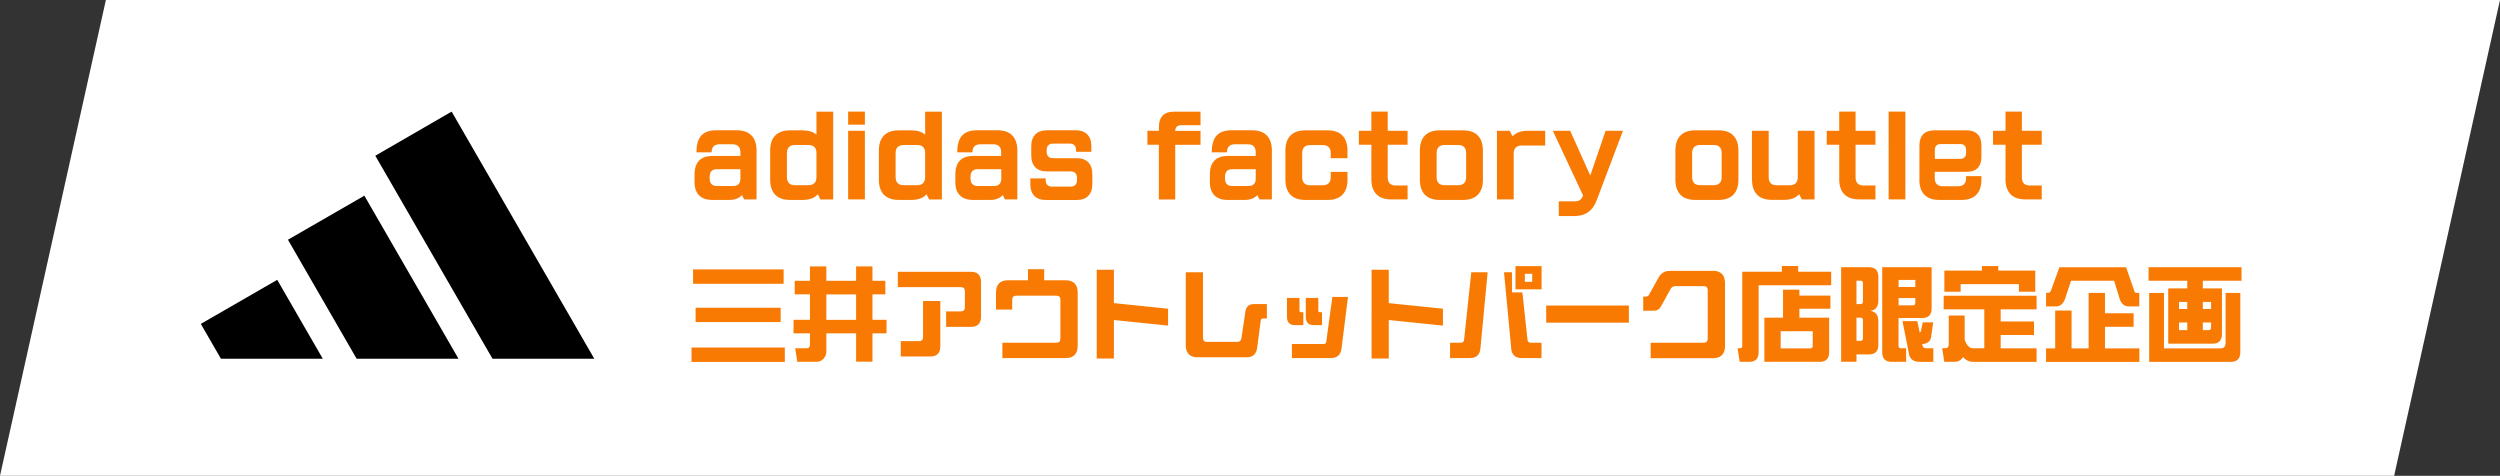
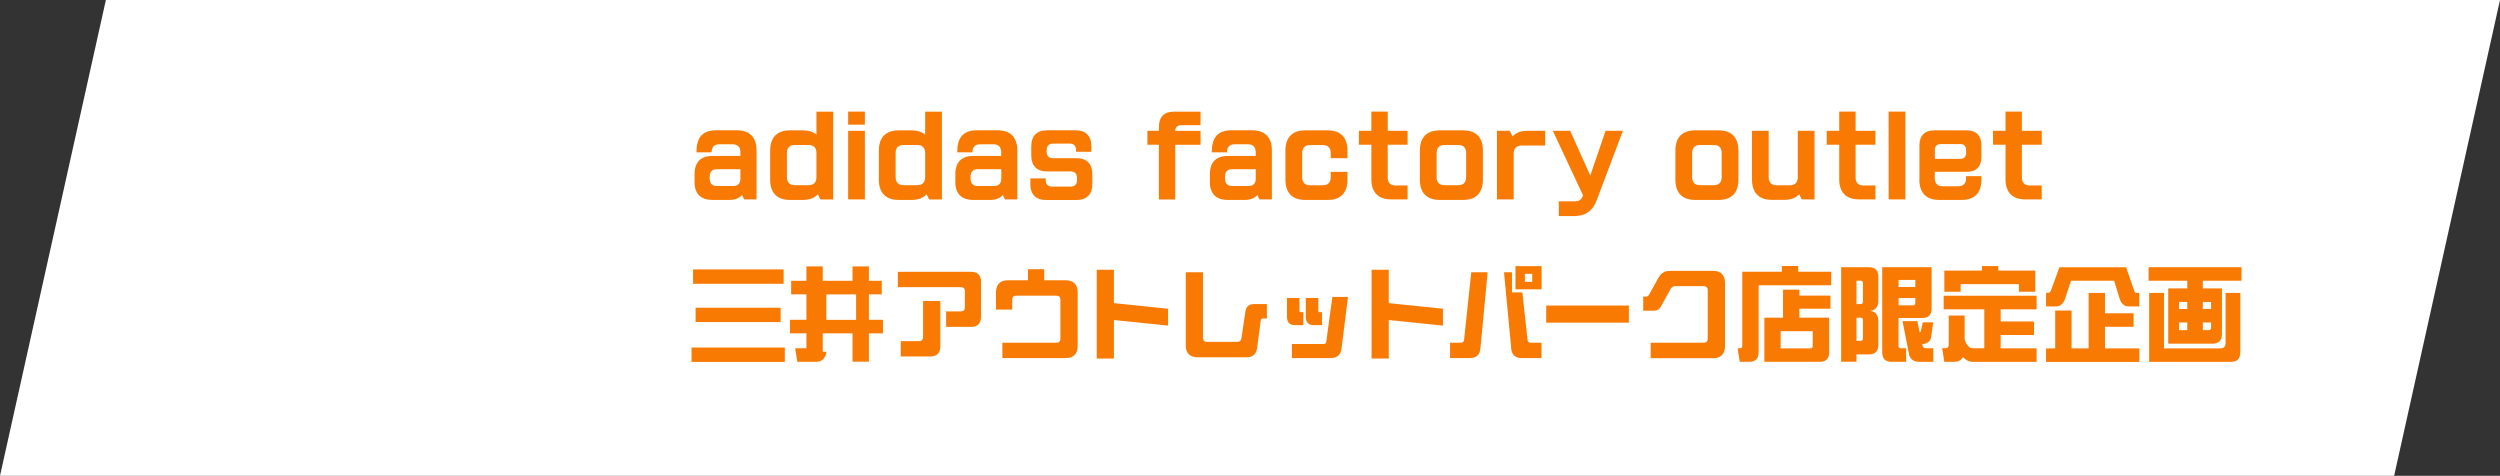
<svg xmlns="http://www.w3.org/2000/svg" viewBox="0 0 336 63.95">
  <rect x="0" y="0" width="336" height="63.95" fill="#333333" stroke="none" />
  <path d="M336 0H14.23L0 63.95h321.77L336 0z" style="fill:#fff" />
-   <path d="M79.87 48.21 60.7 15l-10.26 5.93 15.75 27.28h13.68zm-18.25 0L48.97 26.3 38.7 32.22l9.23 15.99h13.69zm-18.24 0-6.12-10.6-10.27 5.92 2.7 4.68h13.69z" />
-   <path d="M93.35 24.43V23.4c0-1.59.83-2.44 2.38-2.44h3.78v-.49c0-.71-.37-1.08-1.06-1.08H96.7c-.69 0-1.06.38-1.06 1.08H93.6c0-1.99.81-2.96 2.65-2.96h2.78c1.72 0 2.65.95 2.65 2.71v6.58h-1.67l-.28-.58c-.4.43-.97.65-1.68.65h-2.33c-1.55 0-2.38-.85-2.38-2.44Zm5.21.57c.61 0 .95-.35.95-.98v-1.28h-3.18c-.61 0-.95.35-.95.98v.3c0 .62.34.98.95.98h2.22Zm4.95-.84v-3.93c0-1.76.93-2.71 2.65-2.71h1.72c.79 0 1.42.2 1.85.58v-3.09h2.25v11.8h-1.72l-.34-.71c-.45.52-1.12.77-2.04.77h-1.72c-1.72 0-2.65-.95-2.65-2.71Zm5.16.73c.69 0 1.06-.38 1.06-1.09v-3.23c0-.71-.37-1.08-1.06-1.08h-1.85c-.69 0-1.06.38-1.06 1.08v3.23c0 .71.37 1.09 1.06 1.09h1.85Zm5.32-9.89h2.25v1.76h-2.25V15Zm0 2.58h2.25v9.22h-2.25v-9.22Zm4.13 6.58v-3.93c0-1.76.93-2.71 2.65-2.71h1.72c.79 0 1.42.2 1.85.58v-3.09h2.25v11.8h-1.72l-.34-.71c-.45.52-1.12.77-2.04.77h-1.72c-1.72 0-2.65-.95-2.65-2.71Zm5.16.73c.69 0 1.06-.38 1.06-1.09v-3.23c0-.71-.37-1.08-1.06-1.08h-1.85c-.69 0-1.06.38-1.06 1.08v3.23c0 .71.37 1.09 1.06 1.09h1.85Zm5.12-.46V23.4c0-1.59.83-2.44 2.38-2.44h3.78v-.49c0-.71-.37-1.08-1.06-1.08h-1.75c-.69 0-1.06.38-1.06 1.08h-2.04c0-1.99.81-2.96 2.65-2.96h2.78c1.72 0 2.65.95 2.65 2.71v6.58h-1.67l-.28-.58c-.4.43-.97.65-1.68.65h-2.33c-1.55 0-2.38-.85-2.38-2.44Zm5.22.57c.61 0 .95-.35.95-.98v-1.28h-3.18c-.61 0-.95.35-.95.98v.3c0 .62.34.98.95.98h2.22Zm4.86-.3v-.72h2.06v.23c0 .56.3.87.85.87h2.51c.54 0 .85-.31.85-.87v-.3c0-.56-.3-.87-.85-.87h-3.18c-1.38 0-2.12-.76-2.12-2.17v-1.19c0-1.41.74-2.17 2.12-2.17h3.84c1.38 0 2.12.76 2.12 2.17v.72h-2.06v-.23c0-.56-.3-.87-.85-.87h-2.25c-.54 0-.85.31-.85.87v.22c0 .56.3.87.85.87h3.17c1.38 0 2.12.76 2.12 2.17v1.28c0 1.41-.74 2.17-2.12 2.17h-4.1c-1.38 0-2.12-.76-2.12-2.17Zm17.28-5.25h-1.55v-1.87h1.55v-.54c0-1.32.7-2.03 1.98-2.03h3.61v1.82h-2.61c-.5 0-.78.27-.79.76h3.4v1.87h-3.4v7.35h-2.2v-7.35Zm6.85 4.98V23.4c0-1.59.83-2.44 2.38-2.44h3.78v-.49c0-.71-.37-1.08-1.06-1.08h-1.75c-.69 0-1.06.38-1.06 1.08h-2.04c0-1.99.81-2.96 2.65-2.96h2.78c1.72 0 2.65.95 2.65 2.71v6.58h-1.67l-.28-.58c-.4.43-.97.65-1.68.65h-2.33c-1.55 0-2.38-.85-2.38-2.44Zm5.21.57c.61 0 .95-.35.95-.98v-1.28h-3.18c-.61 0-.95.35-.95.98v.3c0 .62.34.98.95.98h2.22Zm4.94-.84v-3.93c0-1.76.93-2.71 2.65-2.71h3.04c1.72 0 2.65.95 2.65 2.71v1.03h-2.25v-.68c0-.71-.37-1.08-1.06-1.08h-1.72c-.69 0-1.06.38-1.06 1.08v3.23c0 .71.37 1.09 1.06 1.09h1.72c.69 0 1.06-.38 1.06-1.09v-.71h2.25v1.06c0 1.76-.93 2.71-2.65 2.71h-3.04c-1.72 0-2.65-.95-2.65-2.71Zm11.55-.07v-4.64h-1.68v-1.87h1.68V15h2.2v2.58h2.67v1.87h-2.67v4.4c0 .71.37 1.08 1.06 1.08h1.61v1.87h-2.22c-1.72 0-2.65-.95-2.65-2.71Zm6.52.07v-3.93c0-1.76.93-2.71 2.65-2.71h3.17c1.72 0 2.65.95 2.65 2.71v3.93c0 1.76-.93 2.71-2.65 2.71h-3.17c-1.72 0-2.65-.95-2.65-2.71Zm5.16.73c.69 0 1.06-.38 1.06-1.09v-3.23c0-.71-.37-1.08-1.06-1.08h-1.85c-.69 0-1.06.38-1.06 1.08v3.23c0 .71.37 1.09 1.06 1.09h1.85Zm5.2-7.31h1.72l.37.75c.44-.49 1.12-.75 2.01-.75h2.38v1.98h-3.17c-.69 0-1.06.38-1.06 1.08v6.16h-2.25v-9.22Zm8.3 9.48h2.24c.44 0 .74-.18.94-.6l.09-.2-4.06-8.68h2.33l2.7 6.01 2.06-6.01h2.33l-3.52 9.32c-.54 1.45-1.52 2.14-3.04 2.14h-2.06v-1.98Zm15.68-2.9v-3.93c0-1.76.93-2.71 2.65-2.71h3.17c1.72 0 2.65.95 2.65 2.71v3.93c0 1.76-.93 2.71-2.65 2.71h-3.17c-1.72 0-2.65-.95-2.65-2.71Zm5.16.73c.69 0 1.06-.38 1.06-1.09v-3.23c0-.71-.37-1.08-1.06-1.08h-1.85c-.69 0-1.06.38-1.06 1.08v3.23c0 .71.37 1.09 1.06 1.09h1.85Zm5.13-.73v-6.58h2.25v6.23c0 .71.37 1.09 1.06 1.09h1.79c.69 0 1.06-.38 1.06-1.09v-6.23h2.25v9.22h-1.72l-.34-.71c-.45.52-1.12.77-2.04.77h-1.65c-1.72 0-2.65-.95-2.65-2.71Zm11.73-.07v-4.64h-1.68v-1.87h1.68V15h2.2v2.58h2.67v1.87h-2.67v4.4c0 .71.37 1.08 1.06 1.08h1.61v1.87h-2.22c-1.72 0-2.65-.95-2.65-2.71Zm6.64-9.09h2.25v11.8h-2.25V15Zm4.14 9.16v-4.61c0-1.32.7-2.03 1.98-2.03h4.37c1.28 0 1.98.72 1.98 2.03v1.51c0 1.32-.67 2.03-1.96 2.03h-4.31v.85c0 .71.37 1.09 1.06 1.09h2.09c.69 0 1.06-.38 1.06-1.09v-.27h2.06v.49c0 1.76-.93 2.71-2.65 2.71h-3.04c-1.72 0-2.65-.95-2.65-2.71Zm5.48-2.81c.52 0 .79-.28.79-.81v-.37c0-.53-.28-.81-.79-.81h-2.62c-.52 0-.79.28-.79.81v1.18h3.41Zm6.09 2.74v-4.64h-1.68v-1.87h1.68V15h2.2v2.58h2.67v1.87h-2.67v4.4c0 .71.37 1.08 1.06 1.08h1.61v1.87h-2.22c-1.72 0-2.65-.95-2.65-2.71ZM105.48 46.71v1.93H92.94v-1.93h12.54Zm-.16-10.5v1.93H93.15v-1.93h12.17Zm-.4 5.15v1.93H93.49v-1.93h11.43Zm6.14 5.92c0 .31-.12.62-.36.92-.25.28-.57.43-.97.43h-2.57l-.29-1.82h1.51c.17 0 .3-.04.37-.14.07-.09.11-.2.11-.35V44.8h-2.21v-1.82h2.21v-3.42h-2.05v-1.82h2.05V35.8h2.2v1.94h4V35.8h2.2v1.94h1.73v1.82h-1.73v3.42h1.89v1.82h-1.89v3.81h-2.2V44.8h-4v2.47Zm0-4.29h4v-3.42h-4v3.42Zm16.09-1.14h2c.34 0 .53-.19.53-.54v-2.18c0-.35-.19-.54-.53-.54h-8.48v-2.06h9.86c.86 0 1.32.47 1.32 1.36v4.68c0 .88-.46 1.36-1.32 1.36h-3.37v-2.06Zm-6.09 4h2.47c.34 0 .53-.19.53-.54v-4.86h2.32v6.1c0 .88-.46 1.36-1.32 1.36h-4v-2.06Zm13.65.21h7.28c.34 0 .53-.19.53-.54v-5.24c0-.35-.19-.54-.53-.54h-5.42c-.34 0-.53.19-.53.54v1.33h-2.18V39.3c0-1.06.56-1.63 1.59-1.63h2.71v-1.49h2.18v1.49h2.91c1.03 0 1.59.57 1.59 1.63v7.19c0 1.06-.56 1.63-1.59 1.63h-8.53v-2.06Zm12.69-9.81h2.31v4.49l7.28.75v2.27l-7.28-.75v5.18h-2.31V36.25Zm11.97 10.13v-9.79h2.31v8.82c0 .35.19.54.53.54h4.07c.32 0 .52-.16.57-.5l.53-3.58c.09-.65.48-1 1.12-1h1.77v1.93h-.49c-.2 0-.32.09-.34.31l-.48 3.65c-.11.83-.58 1.26-1.4 1.26h-6.61c-1.03 0-1.59-.57-1.59-1.63Zm13.6-3.76v-2.58h1.68v1.72c0 .12.08.2.2.2h.32v1.74h-1.14c-.69 0-1.06-.38-1.06-1.08Zm.67 3.61h4.27c.2 0 .32-.09.34-.31l.82-6.01h2.1l-.87 6.95c-.11.83-.58 1.26-1.4 1.26h-5.27v-1.89Zm1.86-3.61v-2.58h1.68v1.72c0 .12.08.2.2.2h.3v1.74h-1.12c-.69 0-1.06-.38-1.06-1.08Zm8.84-6.37h2.31v4.49l7.28.75v2.27l-7.28-.75v5.18h-2.31V36.25Zm10.55 9.81h1.47c.24 0 .38-.14.41-.38l.97-9.09h2.2l-.97 10.24c-.08.84-.54 1.29-1.38 1.29h-2.7v-2.06Zm8.22.77-.97-10.24h1.07v2.71h1.4l.69 6.38c.03.24.17.38.41.38h1.47v2.06h-2.7c-.83 0-1.3-.45-1.38-1.29Zm.57-11.06h3.51v3.12h-3.51v-3.12Zm2.25 2.11V36.8h-.99v1.08h.99Zm12.99 3.18v2.31h-11.11v-2.31h11.11Zm2.93 5h7.14c.34 0 .53-.19.53-.54V39c0-.35-.19-.54-.53-.54h-3.82c-.29 0-.49.11-.64.38l-1.3 2.35c-.21.39-.52.57-.95.57h-1.43v-1.9h.37c.17 0 .3-.07.4-.23l1.27-2.29c.36-.65.86-.94 1.59-.94h5.77c1.03 0 1.59.57 1.59 1.63v8.48c0 1.06-.56 1.63-1.59 1.63h-8.4v-2.06Zm14.51 1.27c0 .87-.42 1.3-1.26 1.3h-1.28l-.29-1.82h.3c.23 0 .33-.11.33-.33v-9.96h5.32v-.77h2.2v.77h4.43v1.82h-9.75v8.98Zm5.48-4.64h4v4.64c0 .87-.42 1.3-1.27 1.3h-7.44v-5.94h2.51v-3.76h2.2v.8h4.17v1.76h-4.17v1.19Zm-2.52 4.13h3.98c.23 0 .33-.11.33-.33v-1.98h-4.31v2.31Zm8.13-10.91h3.74c.83 0 1.26.43 1.26 1.3v3.19c0 .81-.36 1.28-1.08 1.38.73.11 1.08.57 1.08 1.4v3.15c0 .87-.42 1.3-1.26 1.3h-1.68v.99h-2.06V35.91Zm2.6 4.96c.22 0 .33-.11.33-.33v-2.48c0-.23-.11-.34-.33-.34h-.54v3.15h.54Zm0 4.94c.22 0 .33-.11.33-.34v-2.44c0-.23-.11-.34-.33-.34h-.54v3.12h.54Zm2.92 1.52V35.91h6.64v5.53c0 .87-.42 1.3-1.27 1.3h-3.18v3.74c0 .22.11.33.33.33h.69v1.82h-1.94c-.85 0-1.27-.43-1.27-1.3Zm4.45-8.76v-.95h-2.25v.95h2.25Zm-.33 2.47c.22 0 .33-.11.33-.34v-.64h-2.25v.98h1.92Zm-.5 6.64-.89-4.52h1.98l.33 1.53c.09-.04.15-.11.17-.23l.24-1.14h1.4l-.29 2.08c-.12.5-.52.79-1.19.85l.04.19c.05.26.26.37.56.37h.9v1.82h-1.88c-.73 0-1.18-.31-1.38-.95Zm7.46-5.25v3.21c.25.76.62 1.15 1.12 1.17h1.52v-5.24h-5.46v-1.82h12.49v1.82h-4.83v1.63h4.48v1.82h-4.48v1.79h4.83v1.82h-8.61c-.52-.03-.94-.24-1.27-.64-.04.07-.09.14-.15.2-.24.28-.56.43-.95.43h-1.43l-.28-1.82h.4c.17 0 .3-.04.37-.14.07-.09.11-.2.11-.34v-3.91h2.14Zm-.53-3.22h-2.2v-2.84h5.05v-.61h2.2v.61h4.97v2.84h-2.2v-1.02h-7.83v1.02Zm23.67.15h.33v1.82h-1.44c-.53 0-.91-.3-1.16-.91l-.78-2.54h-5.79l-.83 2.5c-.26.64-.66.95-1.19.95h-1.34v-1.82h.23c.2 0 .34-.09.41-.27l1.16-3.17h8.96l1.14 3.3c.04.09.15.15.32.15Zm-6.48 7.46v-7.45h2.2v2.73h3.85v1.82h-3.85v2.9h4.62v1.82h-12.54v-1.82h1.23v-5.09h2.2v5.09h2.3Zm10.69-8.06h2.57v-1.03h-5.2v-1.82h12.49v1.82h-5.2v1.03h2.57v6.13c0 .87-.42 1.3-1.27 1.3h-5.95v-7.43Zm-2.54.61h1.98v7.45h7.55c.49 0 .73-.24.73-.75v-6.7h1.98v7.96c0 .87-.42 1.3-1.27 1.3h-10.98v-9.27Zm5.11 2.16v-.95h-1.11v.95h1.11Zm0 2.84v-1.03h-1.11v1.03h1.11Zm3.2-2.84v-.95h-1.11v.95h1.11Zm-.33 2.84c.22 0 .33-.11.33-.34v-.69h-1.11v1.03h.78Z" style="fill:#f87a03" />
+   <path d="M93.35 24.43V23.4c0-1.59.83-2.44 2.38-2.44h3.78v-.49c0-.71-.37-1.08-1.06-1.08H96.7c-.69 0-1.06.38-1.06 1.08H93.6c0-1.99.81-2.96 2.65-2.96h2.78c1.72 0 2.65.95 2.65 2.71v6.58h-1.67l-.28-.58c-.4.43-.97.65-1.68.65h-2.33c-1.55 0-2.38-.85-2.38-2.44Zm5.21.57c.61 0 .95-.35.95-.98v-1.28h-3.18c-.61 0-.95.35-.95.98v.3c0 .62.34.98.95.98h2.22Zm4.95-.84v-3.93c0-1.76.93-2.71 2.65-2.71h1.72c.79 0 1.42.2 1.85.58v-3.09h2.25v11.8h-1.72l-.34-.71c-.45.52-1.12.77-2.04.77h-1.72c-1.72 0-2.65-.95-2.65-2.71Zm5.16.73c.69 0 1.06-.38 1.06-1.09v-3.23c0-.71-.37-1.08-1.06-1.08h-1.85c-.69 0-1.06.38-1.06 1.08v3.23c0 .71.37 1.09 1.06 1.09h1.85Zm5.32-9.89h2.25v1.76h-2.25V15Zm0 2.58h2.25v9.22h-2.25v-9.22Zm4.13 6.58v-3.93c0-1.76.93-2.71 2.65-2.71h1.72c.79 0 1.42.2 1.85.58v-3.09h2.25v11.8h-1.72l-.34-.71c-.45.52-1.12.77-2.04.77h-1.72c-1.72 0-2.65-.95-2.65-2.71Zm5.16.73c.69 0 1.06-.38 1.06-1.09v-3.23c0-.71-.37-1.08-1.06-1.08h-1.85c-.69 0-1.06.38-1.06 1.08v3.23c0 .71.37 1.09 1.06 1.09h1.85Zm5.12-.46V23.4c0-1.59.83-2.44 2.38-2.44h3.78v-.49c0-.71-.37-1.08-1.06-1.08h-1.75c-.69 0-1.06.38-1.06 1.08h-2.04c0-1.99.81-2.96 2.65-2.96h2.78c1.72 0 2.65.95 2.65 2.71v6.58h-1.67l-.28-.58c-.4.43-.97.65-1.68.65h-2.33c-1.55 0-2.38-.85-2.38-2.44Zm5.22.57c.61 0 .95-.35.95-.98v-1.28h-3.18c-.61 0-.95.35-.95.98v.3c0 .62.34.98.95.98h2.22Zm4.86-.3v-.72h2.06v.23c0 .56.3.87.85.87h2.51c.54 0 .85-.31.85-.87v-.3c0-.56-.3-.87-.85-.87h-3.18c-1.38 0-2.12-.76-2.12-2.17v-1.19c0-1.41.74-2.17 2.12-2.17h3.84c1.38 0 2.12.76 2.12 2.17v.72h-2.06v-.23c0-.56-.3-.87-.85-.87h-2.25c-.54 0-.85.31-.85.87v.22c0 .56.3.87.85.87h3.17c1.38 0 2.12.76 2.12 2.17v1.28c0 1.41-.74 2.17-2.12 2.17h-4.1c-1.38 0-2.12-.76-2.12-2.17Zm17.28-5.25h-1.55v-1.87h1.55v-.54c0-1.32.7-2.03 1.98-2.03h3.61v1.82h-2.61c-.5 0-.78.27-.79.76h3.4v1.87h-3.4v7.35h-2.2v-7.35Zm6.85 4.98V23.4c0-1.59.83-2.44 2.38-2.44h3.78v-.49c0-.71-.37-1.08-1.06-1.08h-1.75c-.69 0-1.06.38-1.06 1.08h-2.04c0-1.99.81-2.96 2.65-2.96h2.78c1.72 0 2.65.95 2.65 2.71v6.58h-1.67l-.28-.58c-.4.43-.97.65-1.68.65h-2.33c-1.55 0-2.38-.85-2.38-2.44Zm5.21.57c.61 0 .95-.35.95-.98v-1.28h-3.18c-.61 0-.95.35-.95.98v.3c0 .62.34.98.95.98h2.22Zm4.94-.84v-3.93c0-1.76.93-2.71 2.65-2.71h3.04c1.72 0 2.65.95 2.65 2.71v1.03h-2.25v-.68c0-.71-.37-1.08-1.06-1.08h-1.72c-.69 0-1.06.38-1.06 1.08v3.23c0 .71.37 1.09 1.06 1.09h1.72c.69 0 1.06-.38 1.06-1.09v-.71h2.25v1.06c0 1.76-.93 2.71-2.65 2.71h-3.04c-1.72 0-2.65-.95-2.65-2.71Zm11.55-.07v-4.64h-1.68v-1.87h1.68V15h2.2v2.58h2.67v1.87h-2.67v4.4c0 .71.37 1.08 1.06 1.08h1.61v1.87h-2.22c-1.72 0-2.65-.95-2.65-2.71Zm6.52.07v-3.93c0-1.76.93-2.71 2.65-2.71h3.17c1.72 0 2.65.95 2.65 2.71v3.93c0 1.76-.93 2.71-2.65 2.71h-3.17c-1.72 0-2.65-.95-2.65-2.71Zm5.16.73c.69 0 1.06-.38 1.06-1.09v-3.23c0-.71-.37-1.08-1.06-1.08h-1.85c-.69 0-1.06.38-1.06 1.08v3.23c0 .71.37 1.09 1.06 1.09h1.85Zm5.2-7.31h1.72l.37.75c.44-.49 1.12-.75 2.01-.75h2.38v1.98h-3.17c-.69 0-1.06.38-1.06 1.08v6.16h-2.25v-9.22Zm8.3 9.48h2.24c.44 0 .74-.18.94-.6l.09-.2-4.06-8.68h2.33l2.7 6.01 2.06-6.01h2.33l-3.52 9.32c-.54 1.45-1.52 2.14-3.04 2.14h-2.06v-1.98Zm15.68-2.9v-3.93c0-1.76.93-2.71 2.65-2.71h3.17c1.72 0 2.65.95 2.65 2.71v3.93c0 1.76-.93 2.71-2.65 2.71h-3.17c-1.72 0-2.65-.95-2.65-2.71Zm5.16.73c.69 0 1.06-.38 1.06-1.09v-3.23c0-.71-.37-1.08-1.06-1.08h-1.85c-.69 0-1.06.38-1.06 1.08v3.23c0 .71.37 1.09 1.06 1.09h1.85Zm5.13-.73v-6.58h2.25v6.23c0 .71.37 1.09 1.06 1.09h1.79c.69 0 1.06-.38 1.06-1.09v-6.23h2.25v9.22h-1.72l-.34-.71c-.45.52-1.12.77-2.04.77h-1.65c-1.72 0-2.65-.95-2.65-2.71Zm11.73-.07v-4.64h-1.68v-1.87h1.68V15h2.2v2.58h2.67v1.87h-2.67v4.4c0 .71.37 1.08 1.06 1.08h1.61v1.87h-2.22c-1.72 0-2.65-.95-2.65-2.71Zm6.64-9.09h2.25v11.8h-2.25V15Zm4.14 9.16v-4.61c0-1.32.7-2.03 1.98-2.03h4.37c1.28 0 1.98.72 1.98 2.03v1.51c0 1.32-.67 2.03-1.96 2.03h-4.31v.85c0 .71.37 1.09 1.06 1.09h2.09c.69 0 1.06-.38 1.06-1.09v-.27h2.06v.49c0 1.76-.93 2.71-2.65 2.71h-3.04c-1.72 0-2.65-.95-2.65-2.71Zm5.48-2.81c.52 0 .79-.28.79-.81v-.37c0-.53-.28-.81-.79-.81h-2.62c-.52 0-.79.28-.79.81v1.18h3.41Zm6.09 2.74v-4.64h-1.68v-1.87h1.68V15h2.2v2.58h2.67v1.87h-2.67v4.4c0 .71.37 1.08 1.06 1.08h1.61v1.87h-2.22c-1.72 0-2.65-.95-2.65-2.71ZM105.48 46.71v1.93H92.94v-1.93h12.54Zm-.16-10.5v1.93H93.15v-1.93h12.17Zm-.4 5.15v1.93H93.49v-1.93h11.43Zm6.14 5.92c0 .31-.12.62-.36.92-.25.28-.57.43-.97.43h-2.57l-.29-1.82h1.51V44.8h-2.21v-1.82h2.21v-3.42h-2.05v-1.82h2.05V35.8h2.2v1.94h4V35.8h2.2v1.94h1.73v1.82h-1.73v3.42h1.89v1.82h-1.89v3.81h-2.2V44.8h-4v2.47Zm0-4.29h4v-3.42h-4v3.42Zm16.09-1.14h2c.34 0 .53-.19.53-.54v-2.18c0-.35-.19-.54-.53-.54h-8.48v-2.06h9.86c.86 0 1.32.47 1.32 1.36v4.68c0 .88-.46 1.36-1.32 1.36h-3.37v-2.06Zm-6.09 4h2.47c.34 0 .53-.19.53-.54v-4.86h2.32v6.1c0 .88-.46 1.36-1.32 1.36h-4v-2.06Zm13.65.21h7.28c.34 0 .53-.19.53-.54v-5.24c0-.35-.19-.54-.53-.54h-5.42c-.34 0-.53.19-.53.54v1.33h-2.18V39.3c0-1.06.56-1.63 1.59-1.63h2.71v-1.49h2.18v1.49h2.91c1.03 0 1.59.57 1.59 1.63v7.19c0 1.06-.56 1.63-1.59 1.63h-8.53v-2.06Zm12.69-9.81h2.31v4.49l7.28.75v2.27l-7.28-.75v5.18h-2.31V36.25Zm11.97 10.13v-9.79h2.31v8.82c0 .35.19.54.53.54h4.07c.32 0 .52-.16.57-.5l.53-3.58c.09-.65.48-1 1.12-1h1.77v1.93h-.49c-.2 0-.32.09-.34.31l-.48 3.65c-.11.83-.58 1.26-1.4 1.26h-6.61c-1.03 0-1.59-.57-1.59-1.63Zm13.6-3.76v-2.58h1.68v1.72c0 .12.08.2.2.2h.32v1.74h-1.14c-.69 0-1.06-.38-1.06-1.08Zm.67 3.61h4.27c.2 0 .32-.09.34-.31l.82-6.01h2.1l-.87 6.95c-.11.83-.58 1.26-1.4 1.26h-5.27v-1.89Zm1.86-3.61v-2.58h1.68v1.72c0 .12.08.2.2.2h.3v1.74h-1.12c-.69 0-1.06-.38-1.06-1.08Zm8.84-6.37h2.31v4.49l7.28.75v2.27l-7.28-.75v5.18h-2.31V36.25Zm10.55 9.81h1.47c.24 0 .38-.14.41-.38l.97-9.09h2.2l-.97 10.24c-.08.84-.54 1.29-1.38 1.29h-2.7v-2.06Zm8.22.77-.97-10.24h1.07v2.71h1.4l.69 6.38c.03.24.17.38.41.38h1.47v2.06h-2.7c-.83 0-1.3-.45-1.38-1.29Zm.57-11.06h3.51v3.12h-3.51v-3.12Zm2.25 2.11V36.8h-.99v1.08h.99Zm12.99 3.18v2.31h-11.11v-2.31h11.11Zm2.93 5h7.14c.34 0 .53-.19.53-.54V39c0-.35-.19-.54-.53-.54h-3.82c-.29 0-.49.11-.64.38l-1.3 2.35c-.21.39-.52.57-.95.57h-1.43v-1.9h.37c.17 0 .3-.07.4-.23l1.27-2.29c.36-.65.86-.94 1.59-.94h5.77c1.03 0 1.59.57 1.59 1.63v8.48c0 1.06-.56 1.63-1.59 1.63h-8.4v-2.06Zm14.51 1.27c0 .87-.42 1.3-1.26 1.3h-1.28l-.29-1.82h.3c.23 0 .33-.11.33-.33v-9.96h5.32v-.77h2.2v.77h4.43v1.82h-9.75v8.98Zm5.48-4.64h4v4.64c0 .87-.42 1.3-1.27 1.3h-7.44v-5.94h2.51v-3.76h2.2v.8h4.17v1.76h-4.17v1.19Zm-2.52 4.13h3.98c.23 0 .33-.11.33-.33v-1.98h-4.31v2.31Zm8.13-10.91h3.74c.83 0 1.26.43 1.26 1.3v3.19c0 .81-.36 1.28-1.08 1.38.73.11 1.08.57 1.08 1.4v3.15c0 .87-.42 1.3-1.26 1.3h-1.68v.99h-2.06V35.91Zm2.6 4.96c.22 0 .33-.11.33-.33v-2.48c0-.23-.11-.34-.33-.34h-.54v3.15h.54Zm0 4.94c.22 0 .33-.11.33-.34v-2.44c0-.23-.11-.34-.33-.34h-.54v3.12h.54Zm2.92 1.52V35.91h6.64v5.53c0 .87-.42 1.3-1.27 1.3h-3.18v3.74c0 .22.11.33.33.33h.69v1.82h-1.94c-.85 0-1.27-.43-1.27-1.3Zm4.45-8.76v-.95h-2.25v.95h2.25Zm-.33 2.47c.22 0 .33-.11.33-.34v-.64h-2.25v.98h1.92Zm-.5 6.64-.89-4.52h1.98l.33 1.53c.09-.04.15-.11.17-.23l.24-1.14h1.4l-.29 2.08c-.12.5-.52.79-1.19.85l.04.19c.05.26.26.37.56.37h.9v1.82h-1.88c-.73 0-1.18-.31-1.38-.95Zm7.46-5.25v3.21c.25.76.62 1.15 1.12 1.17h1.52v-5.24h-5.46v-1.82h12.49v1.82h-4.83v1.63h4.48v1.82h-4.48v1.79h4.83v1.82h-8.61c-.52-.03-.94-.24-1.27-.64-.04.07-.09.14-.15.2-.24.28-.56.43-.95.43h-1.43l-.28-1.82h.4c.17 0 .3-.04.37-.14.07-.09.11-.2.11-.34v-3.91h2.14Zm-.53-3.22h-2.2v-2.84h5.05v-.61h2.2v.61h4.97v2.84h-2.2v-1.02h-7.83v1.02Zm23.67.15h.33v1.82h-1.44c-.53 0-.91-.3-1.16-.91l-.78-2.54h-5.79l-.83 2.5c-.26.64-.66.95-1.19.95h-1.34v-1.82h.23c.2 0 .34-.09.41-.27l1.16-3.17h8.96l1.14 3.3c.04.09.15.15.32.15Zm-6.48 7.46v-7.45h2.2v2.73h3.85v1.82h-3.85v2.9h4.62v1.82h-12.54v-1.82h1.23v-5.09h2.2v5.09h2.3Zm10.69-8.06h2.57v-1.03h-5.2v-1.82h12.49v1.82h-5.2v1.03h2.57v6.13c0 .87-.42 1.3-1.27 1.3h-5.95v-7.43Zm-2.54.61h1.98v7.45h7.55c.49 0 .73-.24.73-.75v-6.7h1.98v7.96c0 .87-.42 1.3-1.27 1.3h-10.98v-9.27Zm5.11 2.16v-.95h-1.11v.95h1.11Zm0 2.84v-1.03h-1.11v1.03h1.11Zm3.2-2.84v-.95h-1.11v.95h1.11Zm-.33 2.84c.22 0 .33-.11.33-.34v-.69h-1.11v1.03h.78Z" style="fill:#f87a03" />
</svg>